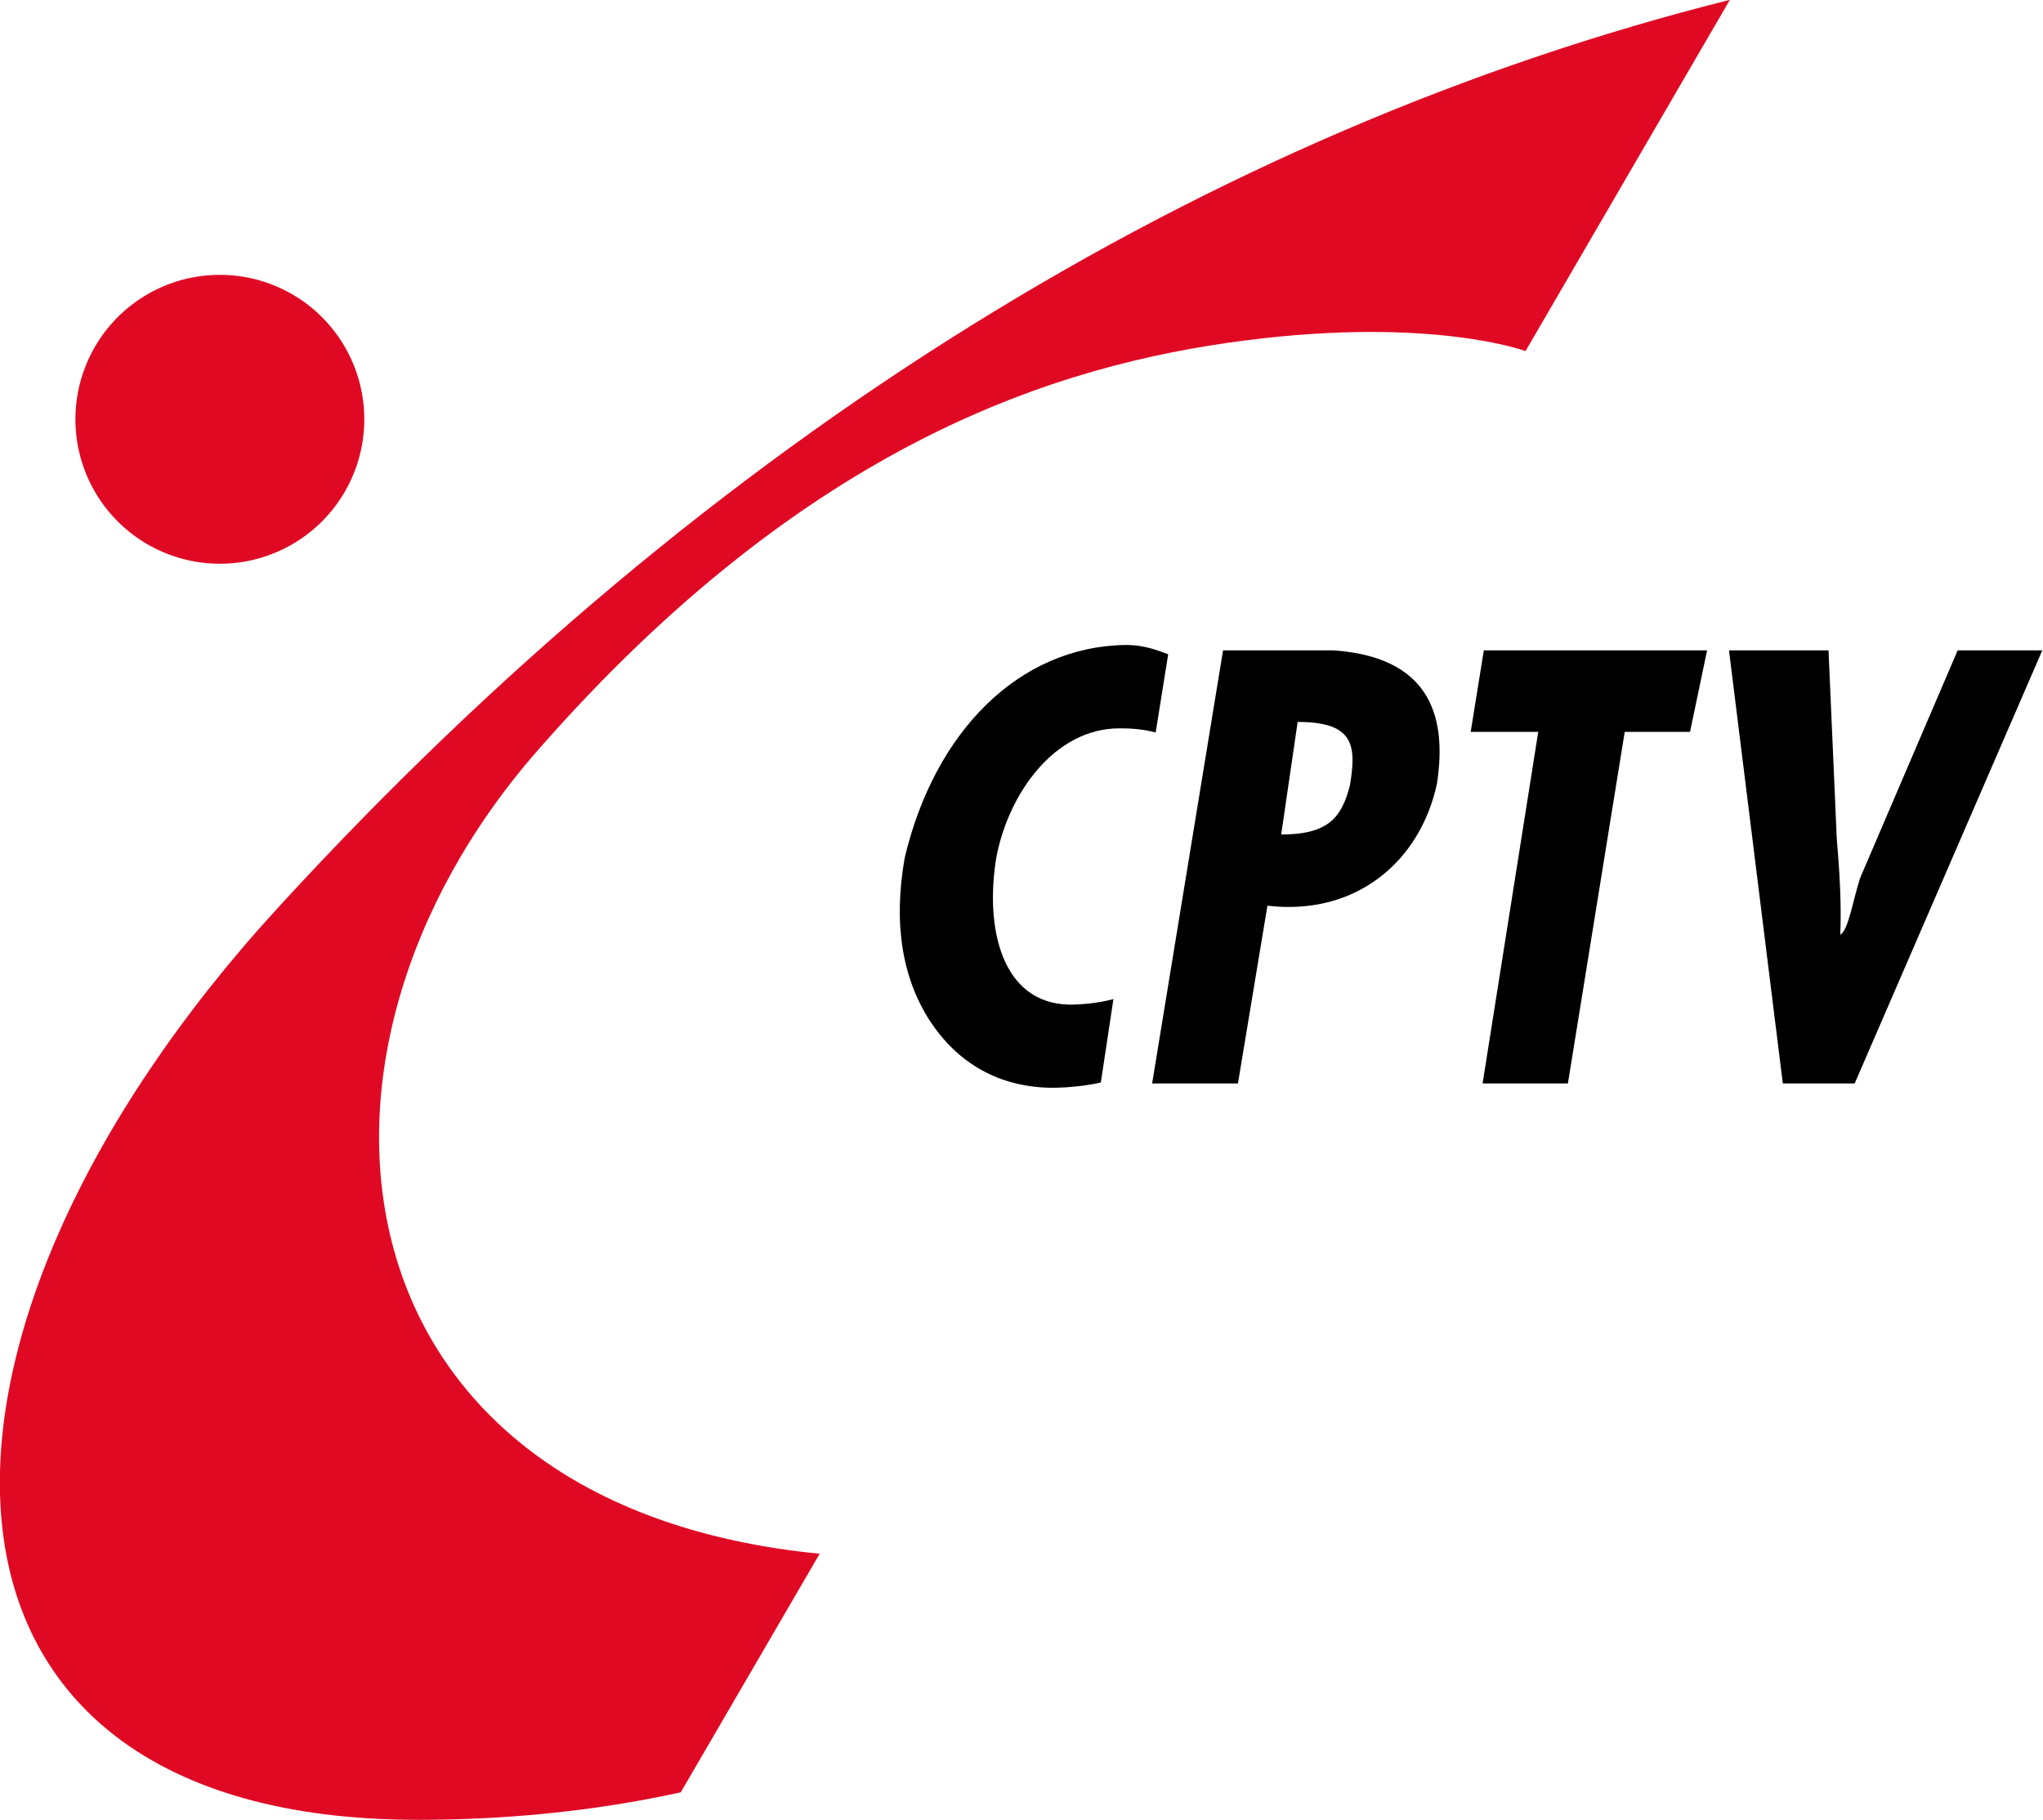
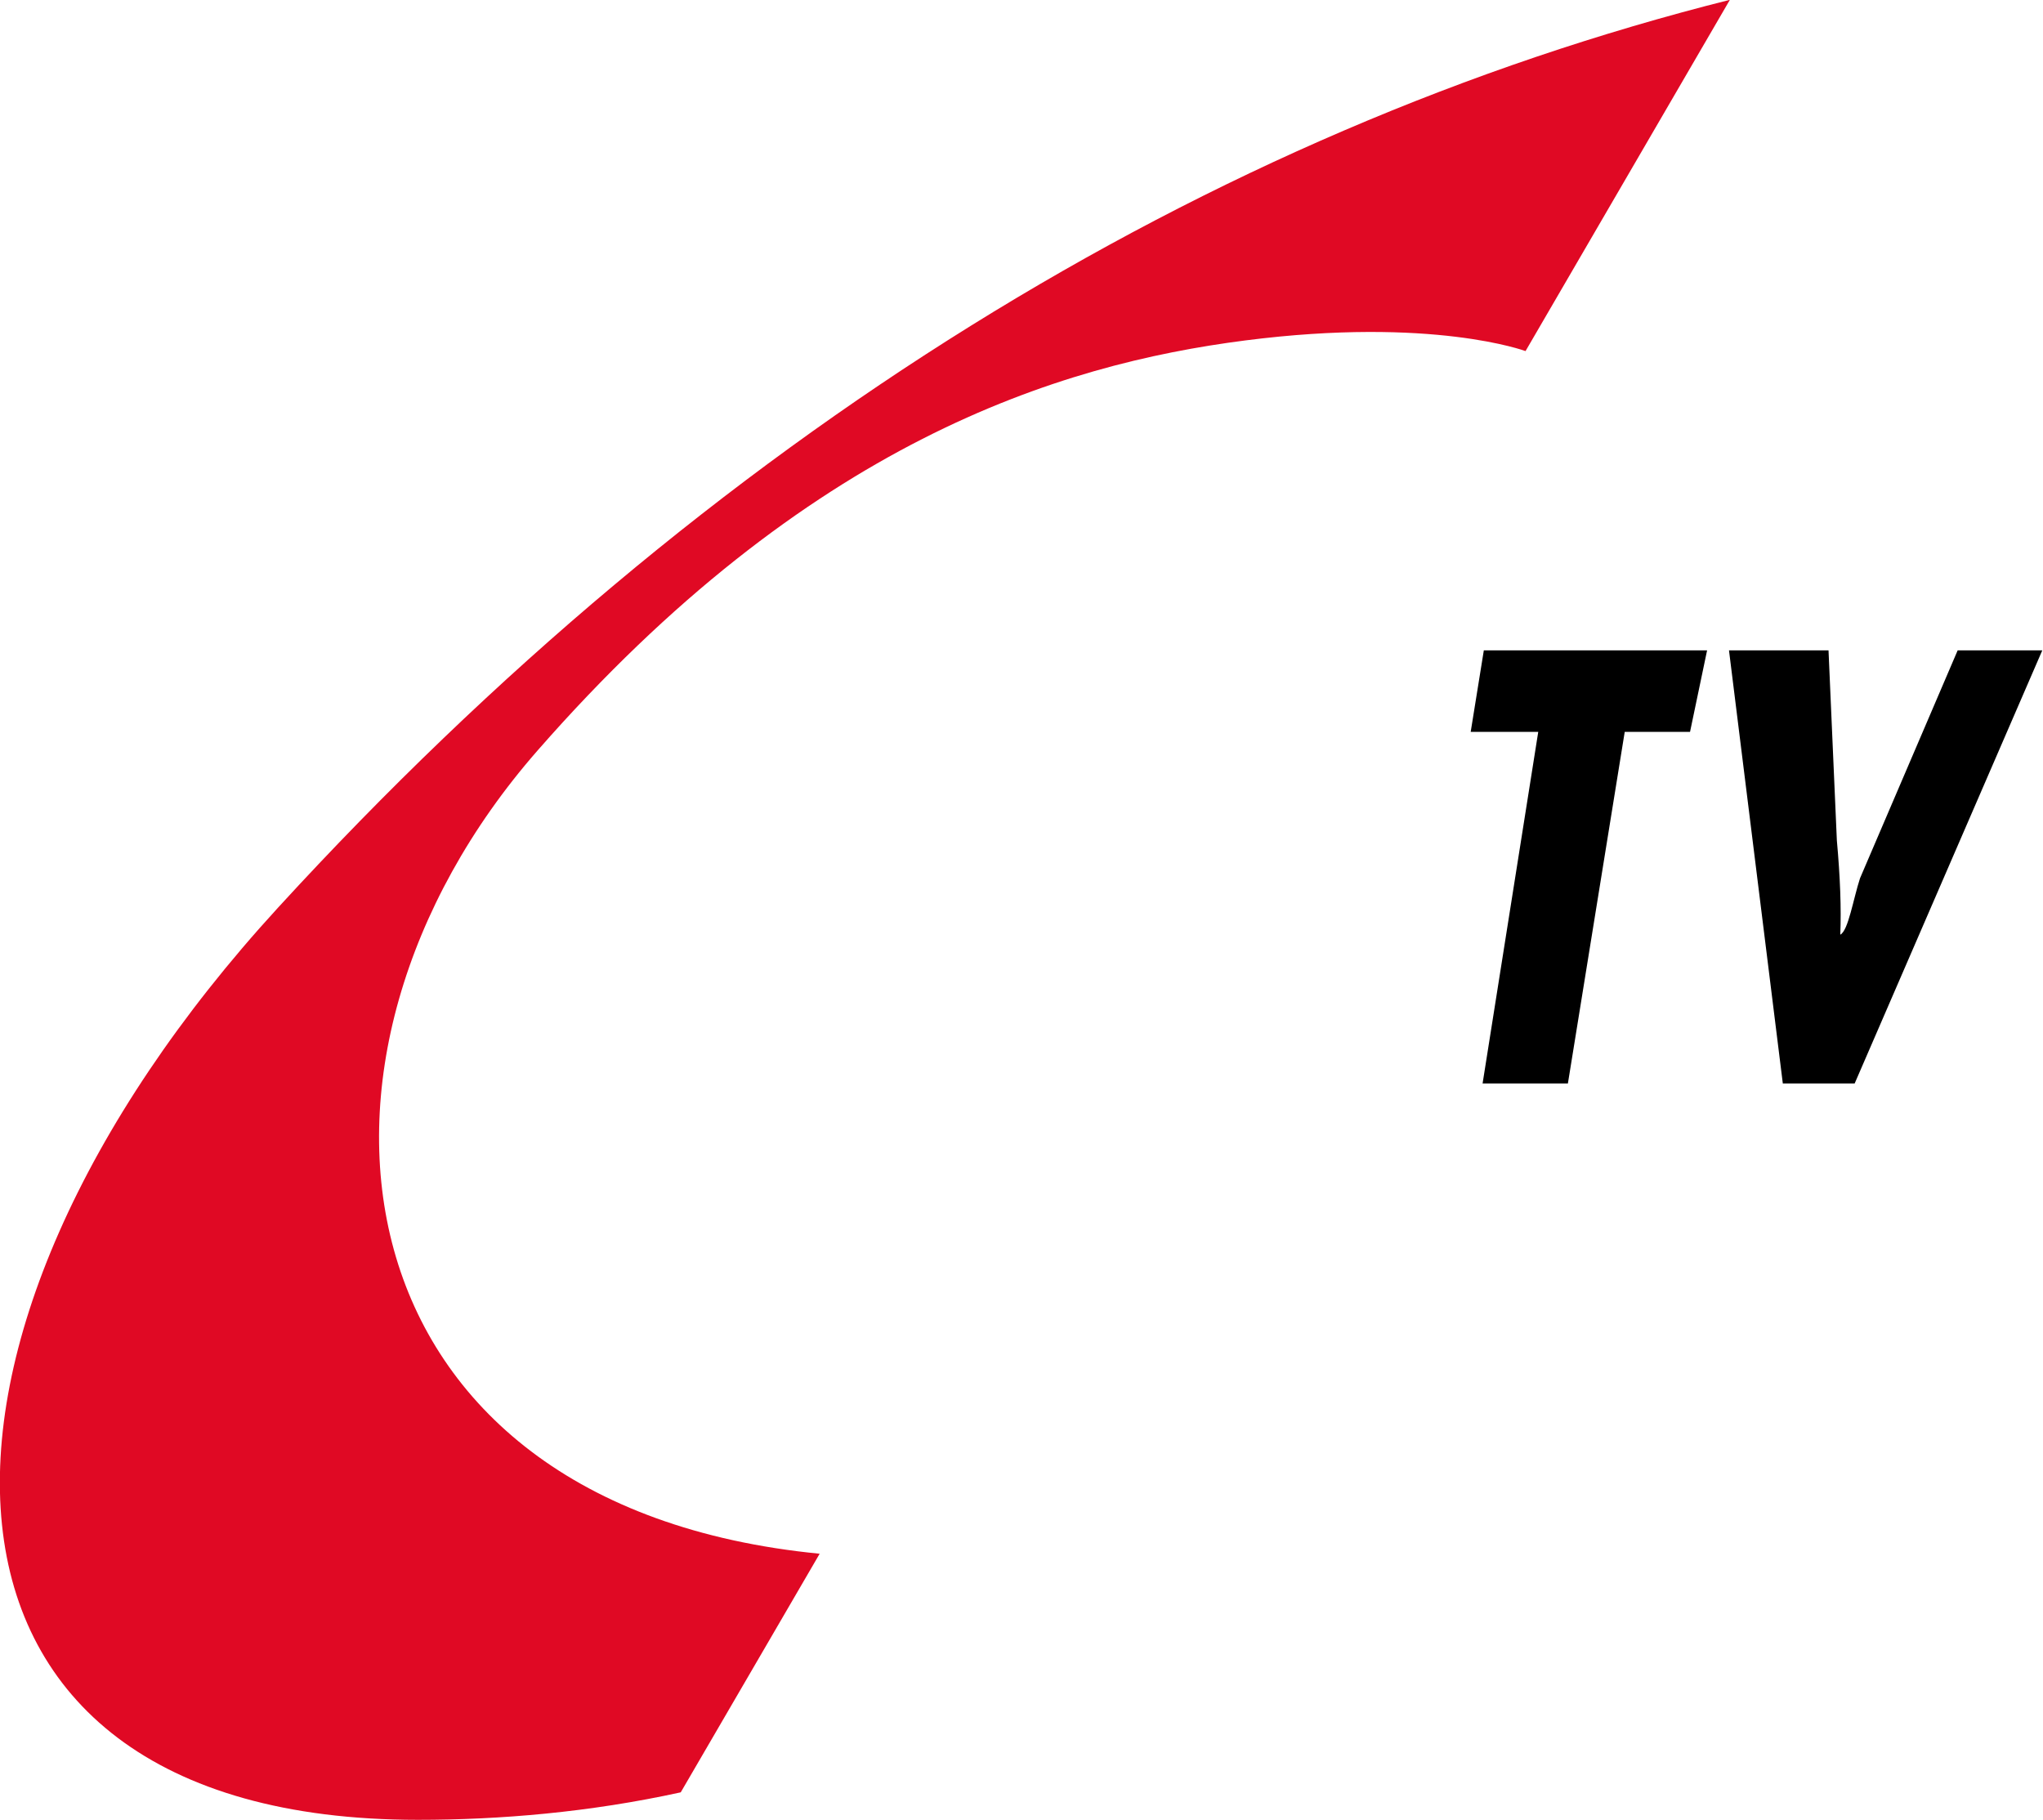
<svg xmlns="http://www.w3.org/2000/svg" xmlns:ns1="http://www.inkscape.org/namespaces/inkscape" xmlns:ns2="http://sodipodi.sourceforge.net/DTD/sodipodi-0.dtd" width="1000" height="890.822" viewBox="0 0 1000 890.822" id="svg2" version="1.1" ns1:version="0.91 r13725" ns2:docname="CPTV (1993).svg">
  <defs id="defs4" />
  <ns2:namedview id="base" pagecolor="#ffffff" bordercolor="#666666" borderopacity="1.0" ns1:pageopacity="0.0" ns1:pageshadow="2" ns1:zoom="0.35" ns1:cx="903.47795" ns1:cy="469.34854" ns1:document-units="px" ns1:current-layer="layer1" showgrid="false" units="px" ns1:window-width="1366" ns1:window-height="705" ns1:window-x="-8" ns1:window-y="-8" ns1:window-maximized="1" showguides="false" />
  <g ns1:label="Layer 1" ns1:groupmode="layer" id="layer1" transform="translate(0,-161.54)">
    <g id="g4169" style="fill:#e00924;fill-opacity:1" transform="matrix(6.184,0,0,6.184,-3960.971,-5081.665)">
-       <path style="opacity:1;fill:#e00924;fill-opacity:1;fill-rule:nonzero;stroke:none;stroke-width:5;stroke-linecap:round;stroke-linejoin:round;stroke-miterlimit:4;stroke-dasharray:none;stroke-opacity:1" d="m 657.921,869.62 a 11.432,11.432 0 0 0 -11.432,11.432 11.432,11.432 0 0 0 11.432,11.432 11.432,11.432 0 0 0 11.432,-11.432 11.432,11.432 0 0 0 -11.432,-11.432 z" id="path4147" ns1:connector-curvature="0" />
      <path ns2:nodetypes="csscczzcc" ns1:connector-curvature="0" id="circle4149" d="m 777.443,847.852 c -41.184,10.338 -80.675,34.474 -114.931,71.868 -31.159,34.013 -30.759,72.182 11.085,72.182 6.501,0 13.593,-0.594 20.804,-2.176 l 10.996,-18.885 c -38.723,-3.785 -43.7,-39.163 -22.333,-63.569 21.366,-24.406 41.225,-30.565 56.036,-32.463 14.811,-1.897 22.168,0.845 22.168,0.845 z" style="opacity:1;fill:#e00924;fill-opacity:1;fill-rule:nonzero;stroke:none;stroke-width:5;stroke-linecap:round;stroke-linejoin:round;stroke-miterlimit:4;stroke-dasharray:none;stroke-opacity:1" />
    </g>
    <g transform="matrix(3.508,0,-0.623,3.508,-2326.664,-2615.107)" style="font-style:normal;font-variant:normal;font-weight:normal;font-stretch:normal;font-size:90px;line-height:125%;font-family:'Tw Cen MT Condensed Extra Bold';-inkscape-font-specification:'Tw Cen MT Condensed Extra Bold, ';text-align:start;letter-spacing:0px;word-spacing:0px;writing-mode:lr-tb;text-anchor:start;fill:#000000;fill-opacity:1;stroke:none;stroke-width:1px;stroke-linecap:butt;stroke-linejoin:miter;stroke-opacity:1" id="flowRoot4185">
-       <path d="m 983.928,930.915 0.309,11.629 c -1.317,0.37 -4.28,0.743 -6.507,0.743 -7.705,0 -14.084,-3.583 -18.888,-9.354 -4.775,-5.801 -7.537,-13.341 -7.537,-22.774 1.061,-17.556 10.688,-29.449 25.557,-29.651 2.871,0 4.892,0.892 6.162,1.295 l 0.192,10.915 c -2.258,-0.577 -4.209,-0.577 -5.178,-0.577 -9.01,0 -13.878,9.091 -13.959,18.07 0.133,9.708 4.305,20.242 13.761,20.476 1.875,0 4.065,-0.202 6.087,-0.771 z" id="path4194" ns1:connector-curvature="0" ns2:nodetypes="ccsccccccccc" style="fill:#000000;fill-opacity:1" />
-       <path d="m 990.583,882.256 15.396,0 c 12.933,0.888 17.538,8.364 17.752,18.664 -0.416,10.63 -7.844,18.422 -20.629,16.967 l 0.291,24.801 -11.975,1e-5 z m 12.183,9.99 0.493,15.705 c 6.768,0 7.989,-2.539 8.373,-6.801 -0.053,-5.637 -0.979,-8.904 -8.866,-8.904 z" id="path4196" ns1:connector-curvature="0" ns2:nodetypes="ccccccccccc" style="fill:#000000;fill-opacity:1" />
      <path d="m 1026.969,882.256 31.153,0 -0.36,11.377 -9.113,0 0.783,49.055 -11.903,0 -0.947,-49.055 -9.425,0 z" id="path4198" ns1:connector-curvature="0" ns2:nodetypes="ccccccccc" style="fill:#000000;fill-opacity:1" />
      <path d="m 1061.177,882.256 13.887,0 5.876,26.53 c 1.377,5.127 2.314,9.507 2.812,13.14 1.016,-0.55 0.926,-4.978 1.355,-7.866 l 7.979,-31.804 11.808,0 -15.449,60.432 -10.025,0 z" id="path4200" ns1:connector-curvature="0" ns2:nodetypes="cccccccccc" style="fill:#000000;fill-opacity:1" />
    </g>
  </g>
</svg>